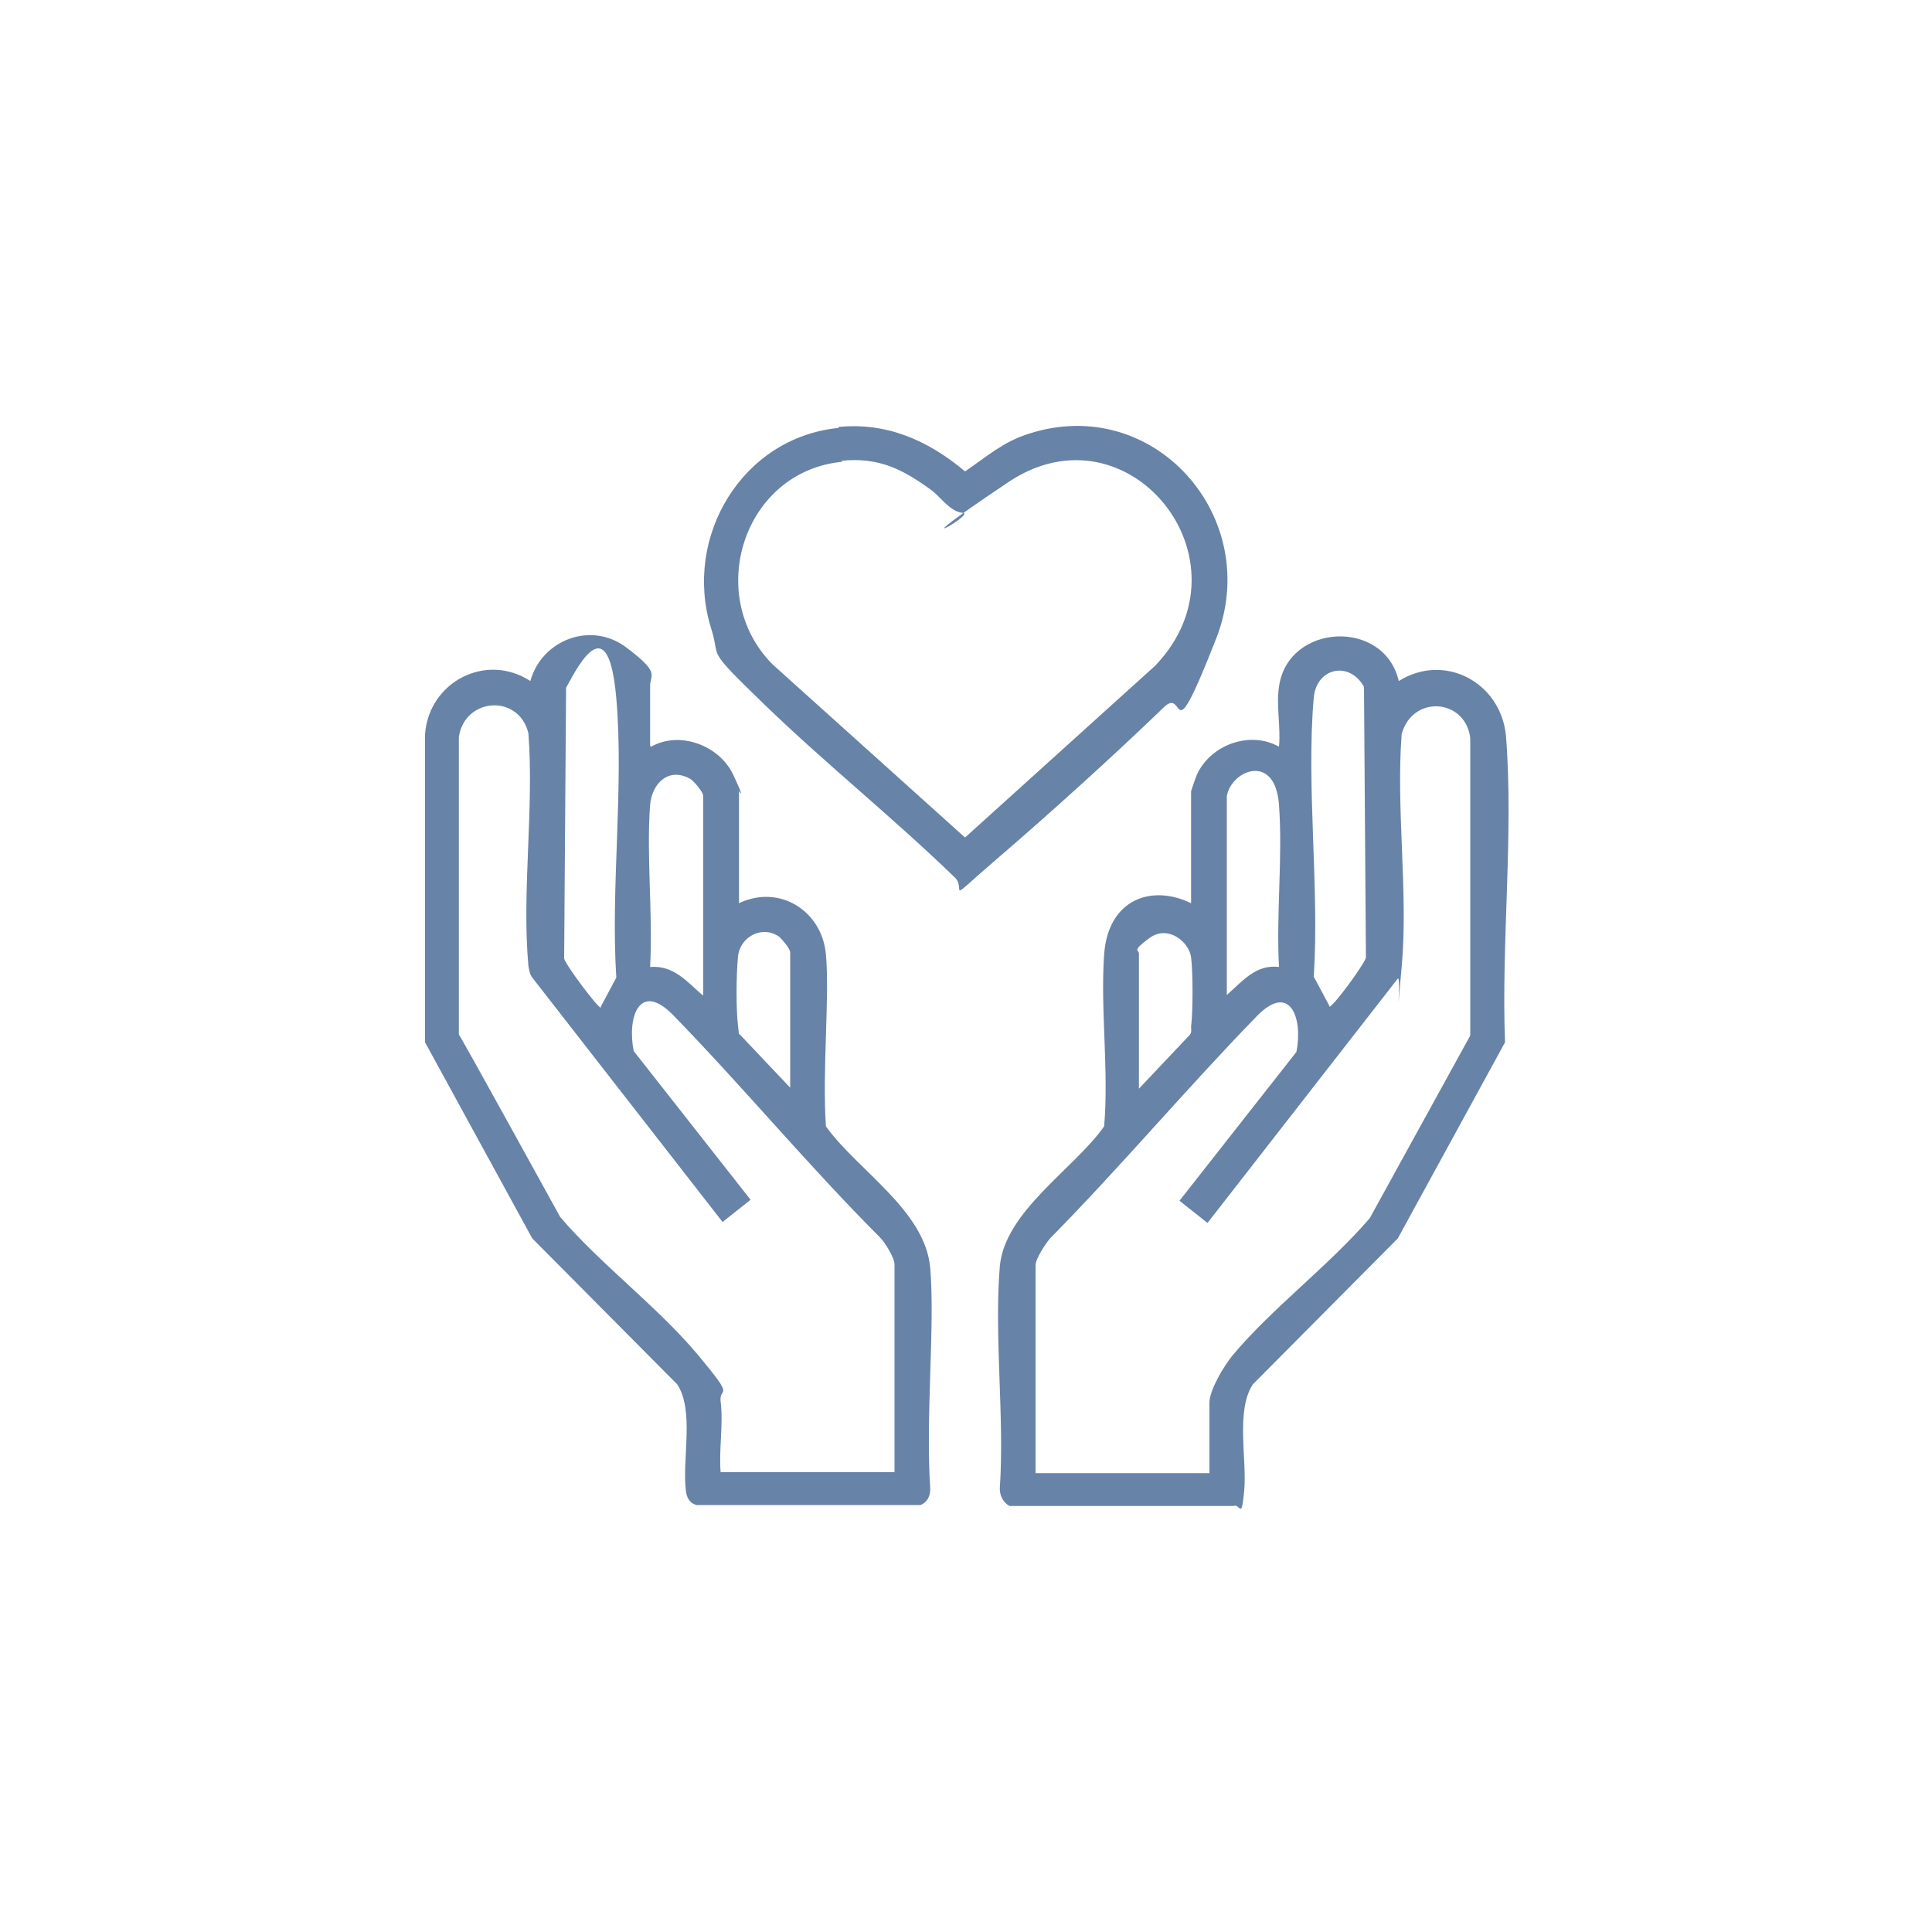
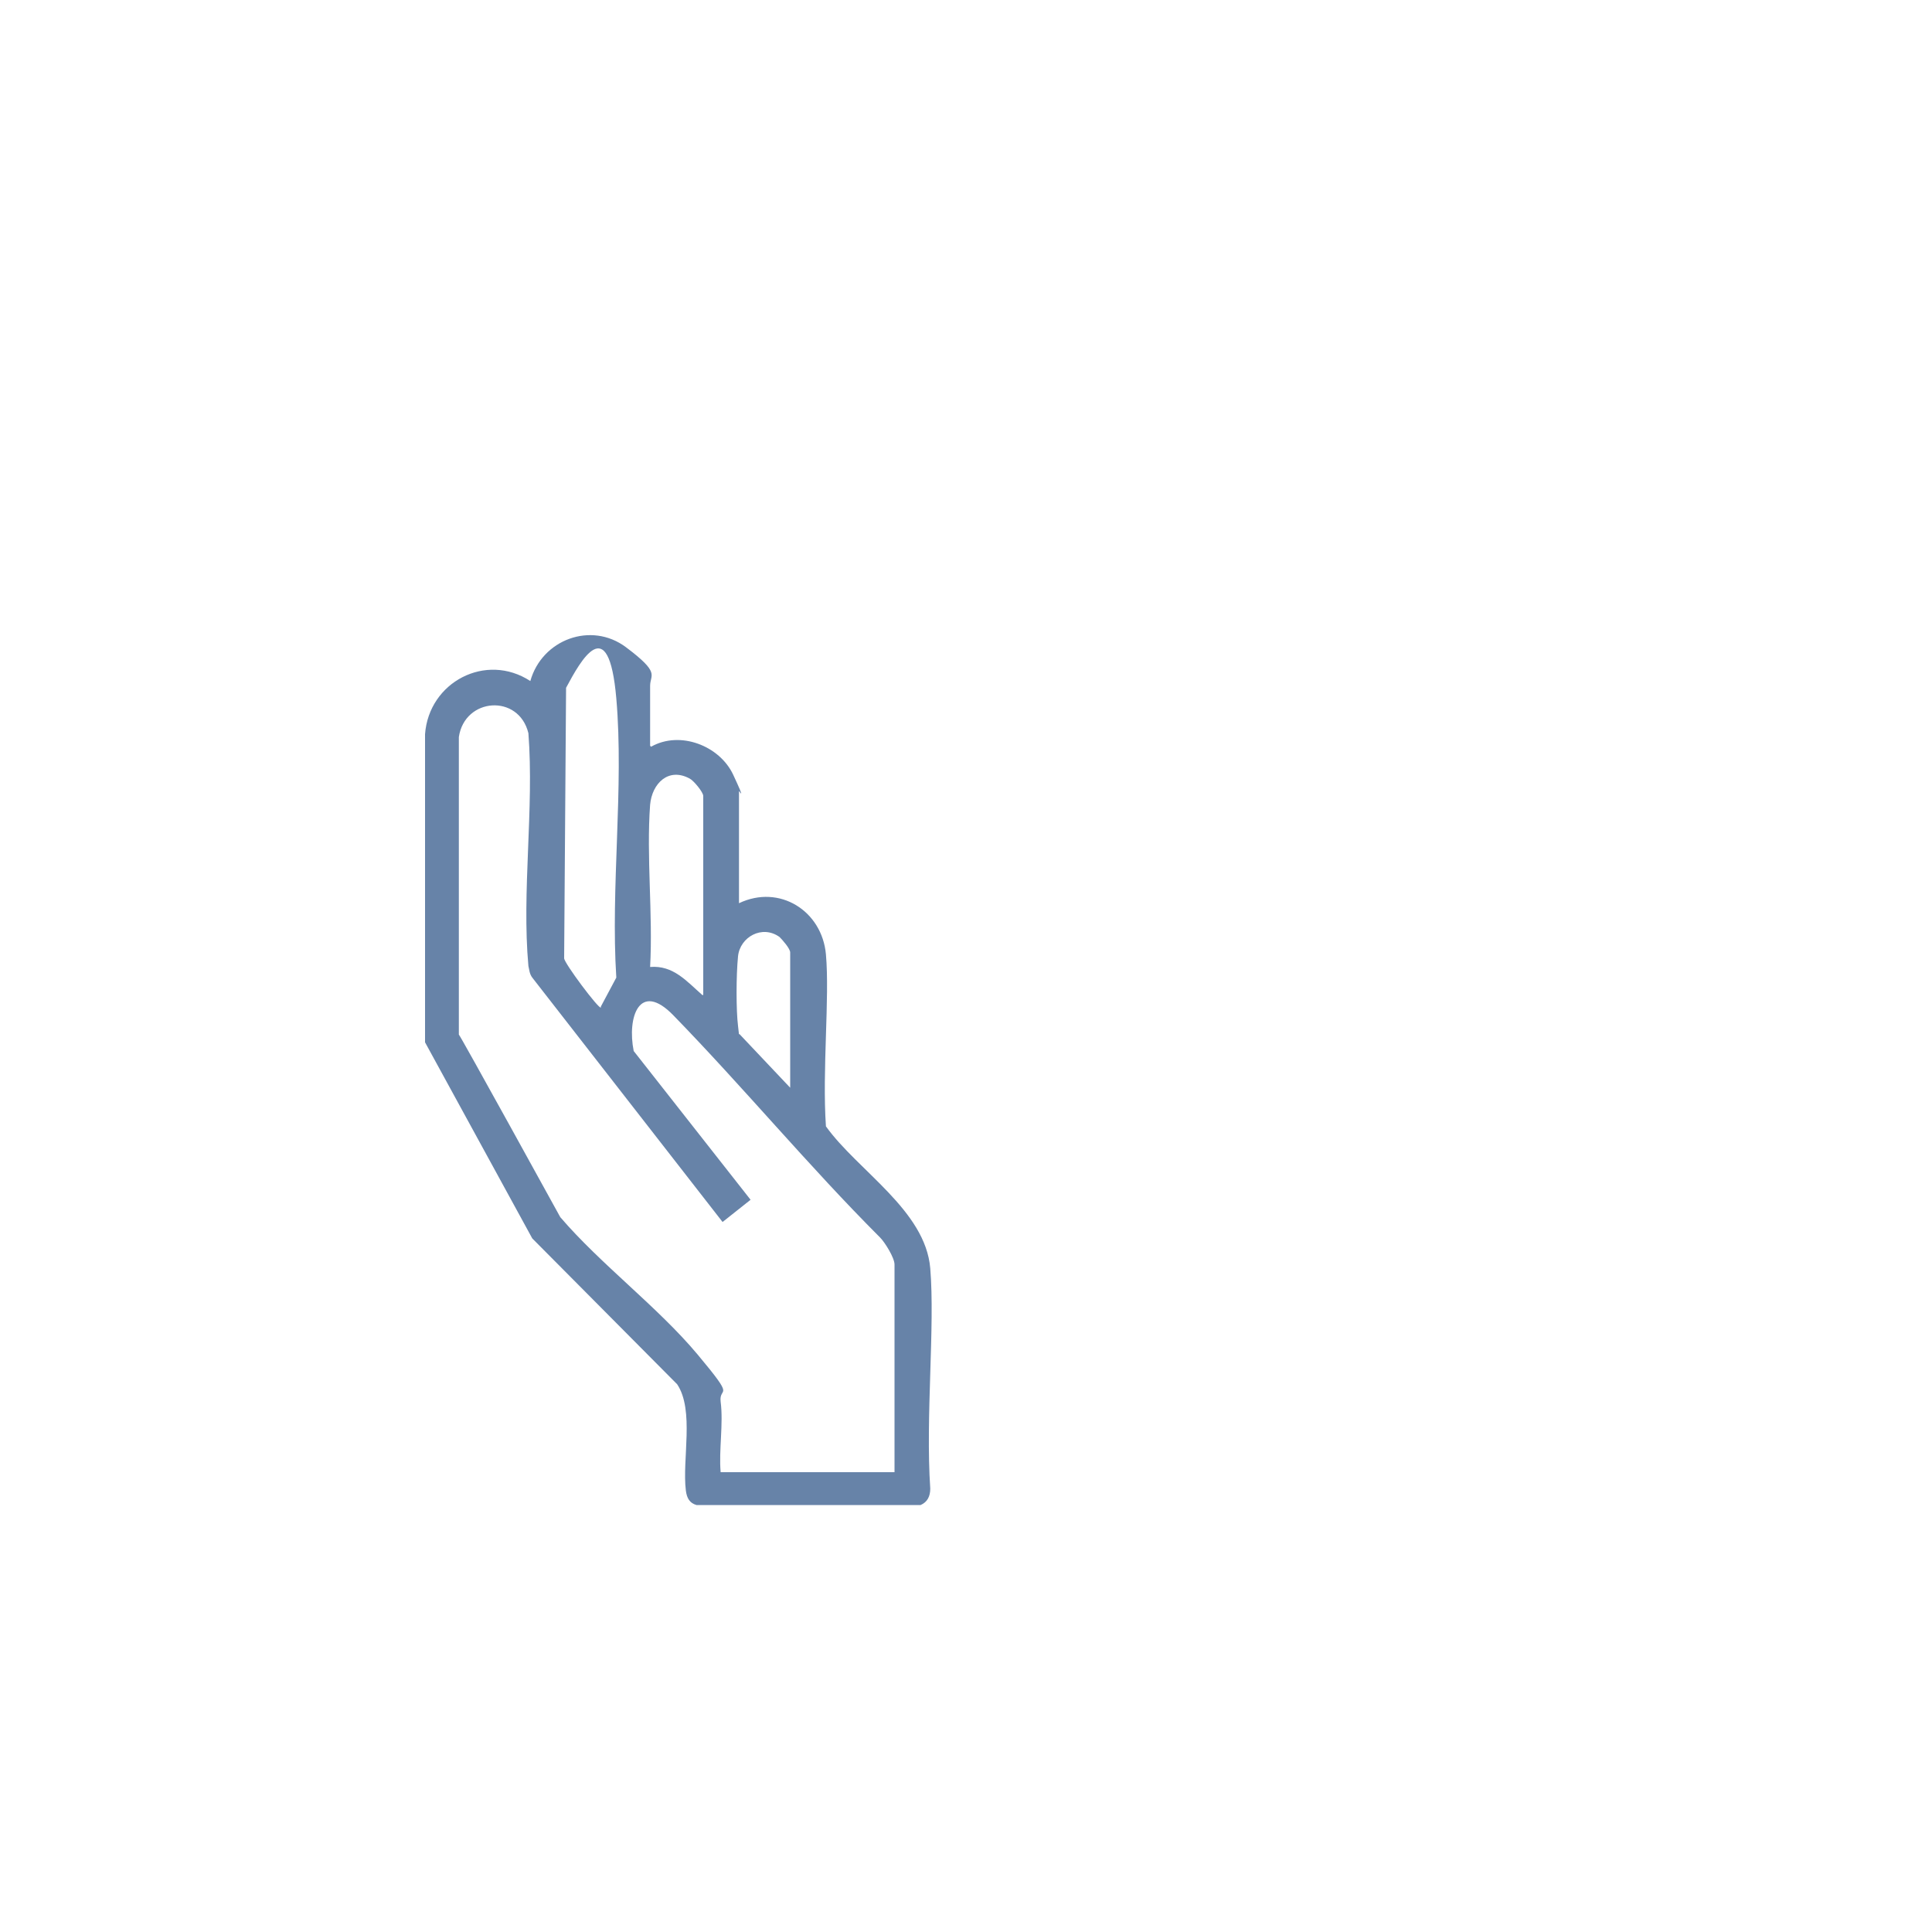
<svg xmlns="http://www.w3.org/2000/svg" id="Livello_1" version="1.1" viewBox="0 0 200 200">
  <defs>
    <style>
      .st0 {
        fill: #6783a8;
      }
    </style>
  </defs>
  <path class="st0" d="M67.4,77.3c3-1.7,7.1-.1,8.5,2.9s.6,1.6.6,1.7v11.6c4.2-2,8.6.8,9,5.3s-.4,12,0,17.8c3.3,4.6,10.3,8.7,10.8,14.7s-.5,15.4,0,22.8c0,.8-.3,1.4-1,1.7h-23.2c-.7-.2-1-.7-1.1-1.5-.4-3.2.9-8.3-.9-11l-15-15.1-11.1-20.3v-31.9c.4-5.4,6.3-8.5,10.9-5.5,1.2-4.3,6.3-6.2,9.9-3.5s2.5,2.8,2.5,4v6.2ZM62.2,104.2l1.6-3c-.6-9.3.8-19.7,0-28.9s-3.7-3.9-5.2-1.1l-.2,28c0,.5,3.6,5.3,3.8,5.1ZM74.6,145.1c.3,2.3-.2,5,0,7.3h18v-21.5c0-.7-1-2.3-1.5-2.8-7.4-7.4-14.1-15.5-21.4-23-3.5-3.6-4.8.2-4.1,3.7l12.1,15.4-2.9,2.3-19.7-25.3c-.3-.4-.3-.8-.4-1.2-.7-7.7.6-16.3,0-24.1-1-4.1-6.6-3.7-7.2.4v30.8c.1,0,10.5,18.9,10.5,18.9,4.2,4.9,10.1,9.3,14.2,14.2s2.2,3.2,2.4,4.9ZM72.8,103v-20.6c0-.4-1-1.6-1.4-1.8-2.2-1.2-3.9.5-4.1,2.7-.4,5.4.3,11.3,0,16.8,2.4-.2,3.8,1.5,5.4,2.9ZM81.8,112.7v-14.1c0-.4-.8-1.3-1.1-1.6-1.8-1.3-4.1,0-4.3,2s-.2,5.6,0,7.2,0,.6.2.9l5.2,5.5Z" />
-   <path class="st0" d="M132.4,71.1c.9-6.6,10.9-7.1,12.4-.6,4.8-3,10.6.2,11.1,5.7.8,10.2-.5,21.4-.1,31.7l-11.1,20.3-15,15.1c-1.8,2.7-.6,7.8-.9,11s-.4,1.3-1.1,1.6h-23.2c-.7-.4-1-1.1-1-1.8.5-7.4-.6-15.7,0-23,.5-5.7,7.7-10.1,10.8-14.5.5-5.8-.4-12.1,0-17.8s4.9-7.3,9-5.3v-11.6c0,0,.5-1.5.6-1.7,1.4-3.1,5.5-4.6,8.5-2.9.2-1.9-.3-4.3,0-6.2ZM137.6,104.2c.3.2,3.8-4.6,3.8-5.1l-.2-28c-1.5-2.7-4.9-2-5.2,1.1-.8,9.2.6,19.6,0,28.9l1.6,3ZM125.2,152.5v-7.3c0-1.3,1.5-3.8,2.4-4.9,4.1-4.9,10-9.3,14.2-14.2l10.4-18.9v-30.8c-.5-4.1-6-4.5-7.1-.4-.6,7.8.7,16.4,0,24.1s0,.9-.4,1.2l-19.7,25.3-2.9-2.3,12.1-15.4c.7-3.4-.6-7.3-4.1-3.7-7.3,7.5-14.1,15.6-21.4,23-.5.6-1.5,2.1-1.5,2.8v21.5h18ZM127,82.4v20.6c1.6-1.4,3-3.2,5.4-2.9-.3-5.5.4-11.4,0-16.8s-4.9-3.6-5.4-.9ZM117.9,112.7l5.2-5.5c.3-.3.2-.6.2-.9.2-1.7.2-5.6,0-7.2s-2.4-3.4-4.3-2-1.1,1.2-1.1,1.6v14.1Z" />
-   <path class="st0" d="M86.8,44.2c5-.5,9.3,1.4,13.1,4.6,2.2-1.5,4-3.1,6.6-3.9,13-4.2,24.3,8.7,19.4,21.2s-3.1,4.9-5.4,7.1c-5.4,5.2-11.7,10.9-17.4,15.8s-2.8,3-4.4,1.7c-6.3-6.1-13.3-11.7-19.6-17.8s-4.4-4.5-5.5-7.9c-2.9-9.4,3.2-19.7,13.2-20.7ZM87.2,47.8c-10.3,1-14.3,13.9-7.2,21l19.9,17.9,19.7-17.8c10.4-10.9-2.8-27.3-15.2-19s-3.4,3.3-4.7,3.2-2.3-1.6-3.2-2.3c-3-2.2-5.5-3.5-9.4-3.1Z" />
</svg>